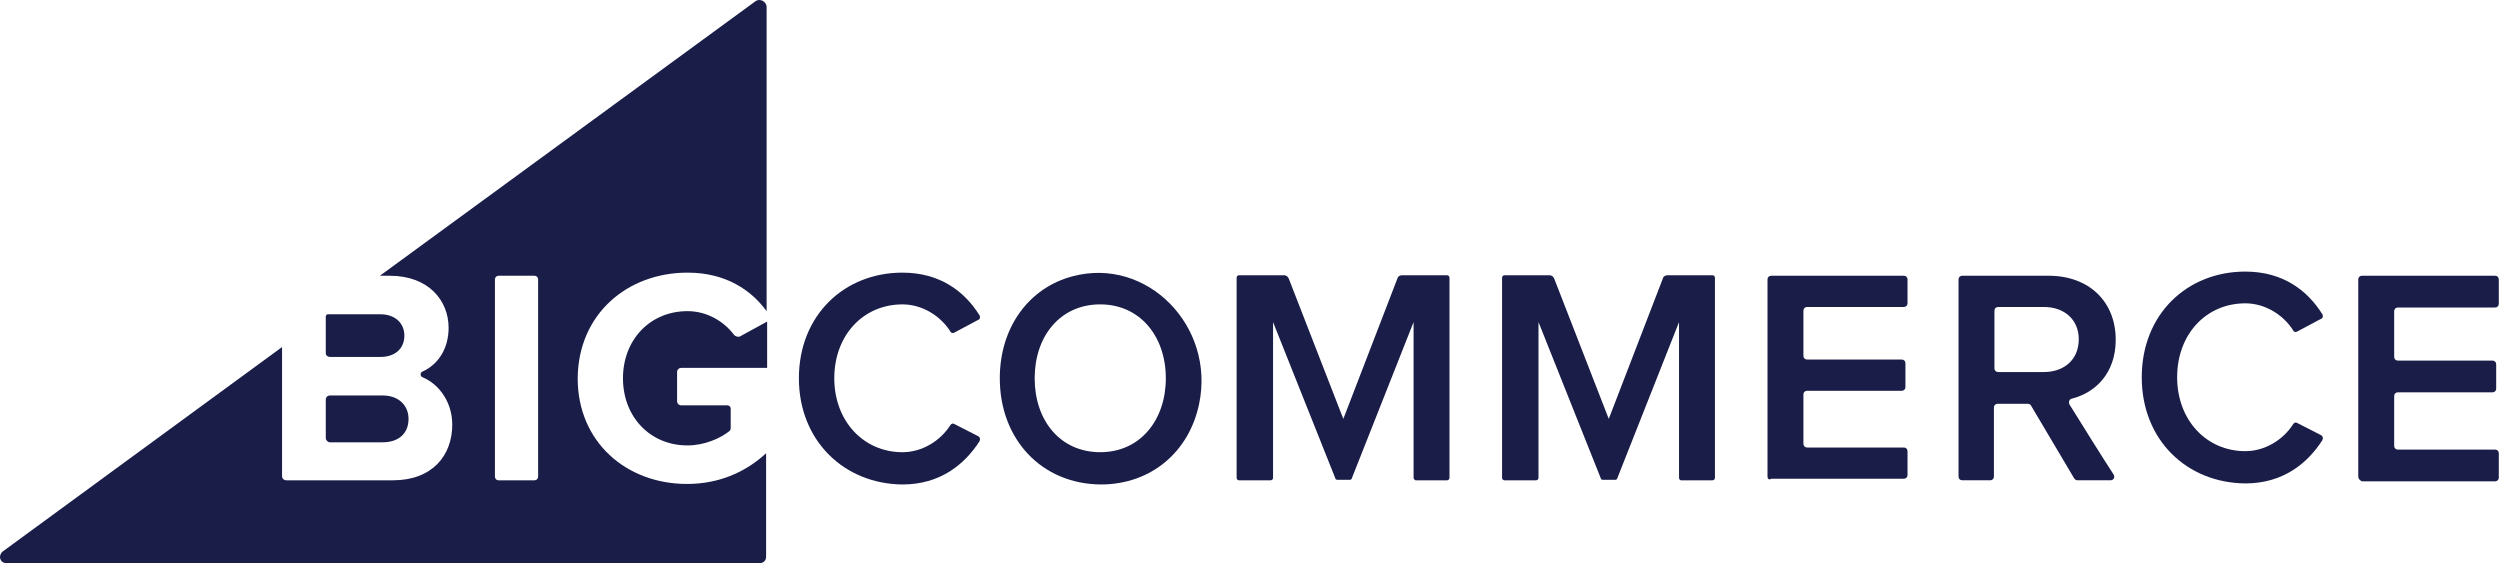
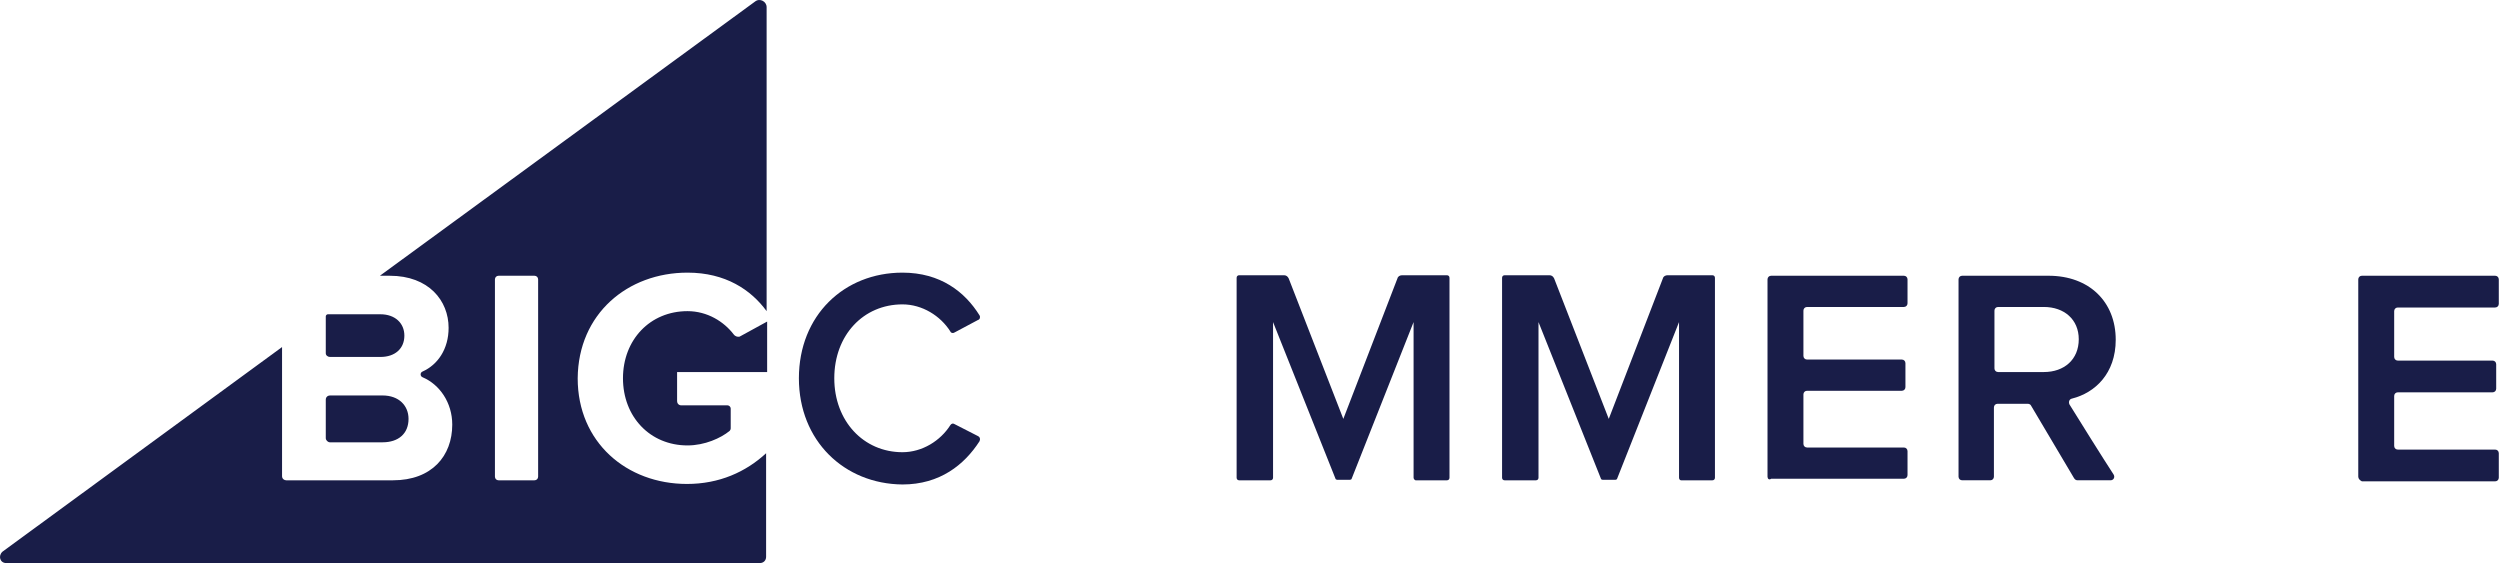
<svg xmlns="http://www.w3.org/2000/svg" width="222" height="50" viewBox="0 0 222 50" fill="none">
  <path d="M61.051 24.21C64.425 24.21 66.69 25.735 68.076 27.63V0.638C68.076 0.13 67.475 -0.194 67.059 0.13L33.735 24.487H34.614C38.08 24.487 39.836 26.706 39.836 29.109C39.836 31.004 38.866 32.391 37.525 32.991C37.294 33.084 37.294 33.407 37.525 33.5C39.051 34.147 40.16 35.765 40.16 37.706C40.16 40.479 38.357 42.651 34.891 42.651H25.416C25.231 42.651 25.046 42.513 25.046 42.281V30.819L0.227 48.983C-0.189 49.353 -0.004 50 0.55 50H67.475C67.799 50 68.03 49.769 68.03 49.445V40.248C66.227 41.912 63.87 42.975 61.005 42.975C55.643 42.975 51.299 39.277 51.299 33.592C51.345 27.861 55.736 24.21 61.051 24.21ZM47.786 42.328C47.786 42.513 47.647 42.651 47.462 42.651H44.273C44.089 42.651 43.95 42.513 43.95 42.328V24.811C43.95 24.626 44.089 24.487 44.273 24.487H47.462C47.647 24.487 47.786 24.626 47.786 24.811V42.328Z" fill="#191D48" />
  <path d="M29.298 31.697H33.782C35.076 31.697 35.908 30.958 35.908 29.802C35.908 28.693 35.076 27.907 33.782 27.907H29.113C29.021 27.907 28.929 28 28.929 28.092V31.374C28.929 31.558 29.113 31.697 29.298 31.697Z" fill="#191D48" />
  <path d="M29.298 39.277H33.967C35.399 39.277 36.278 38.491 36.278 37.197C36.278 36.042 35.446 35.117 33.967 35.117H29.298C29.113 35.117 28.929 35.256 28.929 35.487V38.907C28.929 39.092 29.113 39.277 29.298 39.277Z" fill="#191D48" />
-   <path d="M65.164 29.71C64.286 28.554 62.807 27.63 61.051 27.63C57.723 27.63 55.32 30.172 55.32 33.592C55.32 37.012 57.723 39.554 61.051 39.554C62.576 39.554 64.009 38.907 64.795 38.26C64.841 38.214 64.887 38.122 64.887 38.029V36.273C64.887 36.134 64.748 35.995 64.61 35.995H60.496C60.265 35.995 60.126 35.811 60.126 35.626V33.038C60.126 32.806 60.311 32.668 60.496 32.668H68.122V28.554L65.673 29.895C65.488 29.941 65.257 29.848 65.164 29.71Z" fill="#191D48" />
+   <path d="M65.164 29.71C64.286 28.554 62.807 27.63 61.051 27.63C57.723 27.63 55.32 30.172 55.32 33.592C55.32 37.012 57.723 39.554 61.051 39.554C62.576 39.554 64.009 38.907 64.795 38.26C64.841 38.214 64.887 38.122 64.887 38.029V36.273C64.887 36.134 64.748 35.995 64.61 35.995H60.496C60.265 35.995 60.126 35.811 60.126 35.626V33.038H68.122V28.554L65.673 29.895C65.488 29.941 65.257 29.848 65.164 29.71Z" fill="#191D48" />
  <path d="M70.942 33.592C70.942 28 74.963 24.21 80.139 24.21C83.513 24.21 85.686 25.92 86.98 28C87.072 28.139 87.026 28.37 86.841 28.416L84.761 29.525C84.623 29.618 84.438 29.571 84.391 29.433C83.513 28.046 81.896 27.029 80.139 27.029C76.673 27.029 74.085 29.756 74.085 33.592C74.085 37.382 76.673 40.156 80.139 40.156C81.896 40.156 83.513 39.139 84.391 37.752C84.484 37.614 84.623 37.567 84.761 37.66L86.841 38.723C87.026 38.815 87.072 39 86.98 39.185C85.639 41.265 83.467 43.021 80.139 43.021C74.963 42.975 70.942 39.139 70.942 33.592Z" fill="#191D48" />
-   <path d="M88.782 33.592C88.782 29.062 91.371 25.55 95.253 24.533C101.862 22.777 107.917 28.97 106.484 35.857C105.606 40.109 102.232 43.021 97.749 43.021C92.48 42.974 88.782 39 88.782 33.592ZM103.526 33.592C103.526 29.848 101.215 27.029 97.703 27.029C94.144 27.029 91.879 29.848 91.879 33.592C91.879 37.336 94.144 40.155 97.703 40.155C101.261 40.155 103.526 37.289 103.526 33.592Z" fill="#191D48" />
  <path d="M125.526 42.421V28.601L120.026 42.513C120.026 42.559 119.934 42.605 119.888 42.605H118.732C118.686 42.605 118.593 42.559 118.593 42.513L113.047 28.601V42.421C113.047 42.559 112.955 42.652 112.816 42.652H110.043C109.904 42.652 109.812 42.559 109.812 42.421V24.672C109.812 24.534 109.904 24.441 110.043 24.441H114.018C114.203 24.441 114.341 24.534 114.434 24.719L119.287 37.198L124.094 24.719C124.14 24.534 124.325 24.441 124.51 24.441H128.484C128.623 24.441 128.715 24.534 128.715 24.672V42.421C128.715 42.559 128.623 42.652 128.484 42.652H125.711C125.665 42.652 125.526 42.559 125.526 42.421Z" fill="#191D48" />
  <path d="M156.955 42.327V24.81C156.955 24.625 157.094 24.486 157.279 24.486H169.065C169.249 24.486 169.388 24.625 169.388 24.81V26.936C169.388 27.121 169.249 27.259 169.065 27.259H160.468C160.283 27.259 160.144 27.398 160.144 27.583V31.604C160.144 31.789 160.283 31.928 160.468 31.928H168.88C169.065 31.928 169.203 32.066 169.203 32.251V34.377C169.203 34.562 169.065 34.701 168.88 34.701H160.468C160.283 34.701 160.144 34.839 160.144 35.024V39.415C160.144 39.6 160.283 39.739 160.468 39.739H169.065C169.249 39.739 169.388 39.877 169.388 40.062V42.188C169.388 42.373 169.249 42.512 169.065 42.512H157.279C157.094 42.65 156.955 42.512 156.955 42.327Z" fill="#191D48" />
  <path d="M184.178 42.465L180.342 35.995C180.296 35.902 180.157 35.856 180.065 35.856H177.384C177.199 35.856 177.06 35.995 177.06 36.18V42.327C177.06 42.512 176.922 42.65 176.737 42.65H174.241C174.056 42.65 173.918 42.512 173.918 42.327V24.81C173.918 24.625 174.056 24.486 174.241 24.486H181.913C185.519 24.486 187.876 26.797 187.876 30.171C187.876 33.175 186.027 34.886 183.993 35.394C183.762 35.44 183.67 35.671 183.762 35.902C184.502 37.104 186.813 40.802 187.691 42.142C187.829 42.373 187.691 42.65 187.413 42.65H184.502C184.363 42.65 184.271 42.604 184.178 42.465ZM184.594 30.125C184.594 28.369 183.3 27.259 181.497 27.259H177.43C177.245 27.259 177.107 27.398 177.107 27.583V32.713C177.107 32.898 177.245 33.037 177.43 33.037H181.497C183.3 33.037 184.594 31.928 184.594 30.125Z" fill="#191D48" />
  <path d="M209.414 42.327V24.81C209.414 24.625 209.552 24.486 209.737 24.486H221.569C221.754 24.486 221.893 24.625 221.893 24.81V26.982C221.893 27.167 221.754 27.306 221.569 27.306H212.926C212.741 27.306 212.603 27.444 212.603 27.629V31.697C212.603 31.881 212.741 32.02 212.926 32.02H221.338C221.523 32.02 221.662 32.159 221.662 32.344V34.516C221.662 34.701 221.523 34.839 221.338 34.839H212.926C212.741 34.839 212.603 34.978 212.603 35.163V39.6C212.603 39.785 212.741 39.923 212.926 39.923H221.569C221.754 39.923 221.893 40.062 221.893 40.247V42.419C221.893 42.604 221.754 42.743 221.569 42.743H209.737C209.552 42.65 209.414 42.512 209.414 42.327Z" fill="#191D48" />
-   <path d="M190.187 33.5C190.187 27.907 194.208 24.117 199.384 24.117C202.758 24.117 204.931 25.827 206.225 27.907C206.317 28.046 206.271 28.277 206.086 28.323L204.006 29.432C203.867 29.525 203.683 29.479 203.636 29.34C202.758 27.953 201.141 26.936 199.384 26.936C195.918 26.936 193.33 29.663 193.33 33.5C193.33 37.29 195.918 40.063 199.384 40.063C201.141 40.063 202.758 39.046 203.636 37.659C203.729 37.521 203.867 37.474 204.006 37.567L206.086 38.63C206.271 38.722 206.317 38.907 206.225 39.092C204.884 41.172 202.712 42.928 199.384 42.928C194.208 42.882 190.187 39.092 190.187 33.5Z" fill="#191D48" />
  <path d="M149.098 42.421V28.601L143.598 42.513C143.598 42.559 143.505 42.605 143.459 42.605H142.304C142.258 42.605 142.165 42.559 142.165 42.513L136.619 28.601V42.421C136.619 42.559 136.526 42.652 136.388 42.652H133.615C133.476 42.652 133.384 42.559 133.384 42.421V24.672C133.384 24.534 133.476 24.441 133.615 24.441H137.589C137.774 24.441 137.913 24.534 138.005 24.719L142.858 37.198L147.665 24.719C147.711 24.534 147.896 24.441 148.081 24.441H152.056C152.195 24.441 152.287 24.534 152.287 24.672V42.421C152.287 42.559 152.195 42.652 152.056 42.652H149.283C149.19 42.652 149.098 42.559 149.098 42.421Z" fill="#191D48" />
</svg>